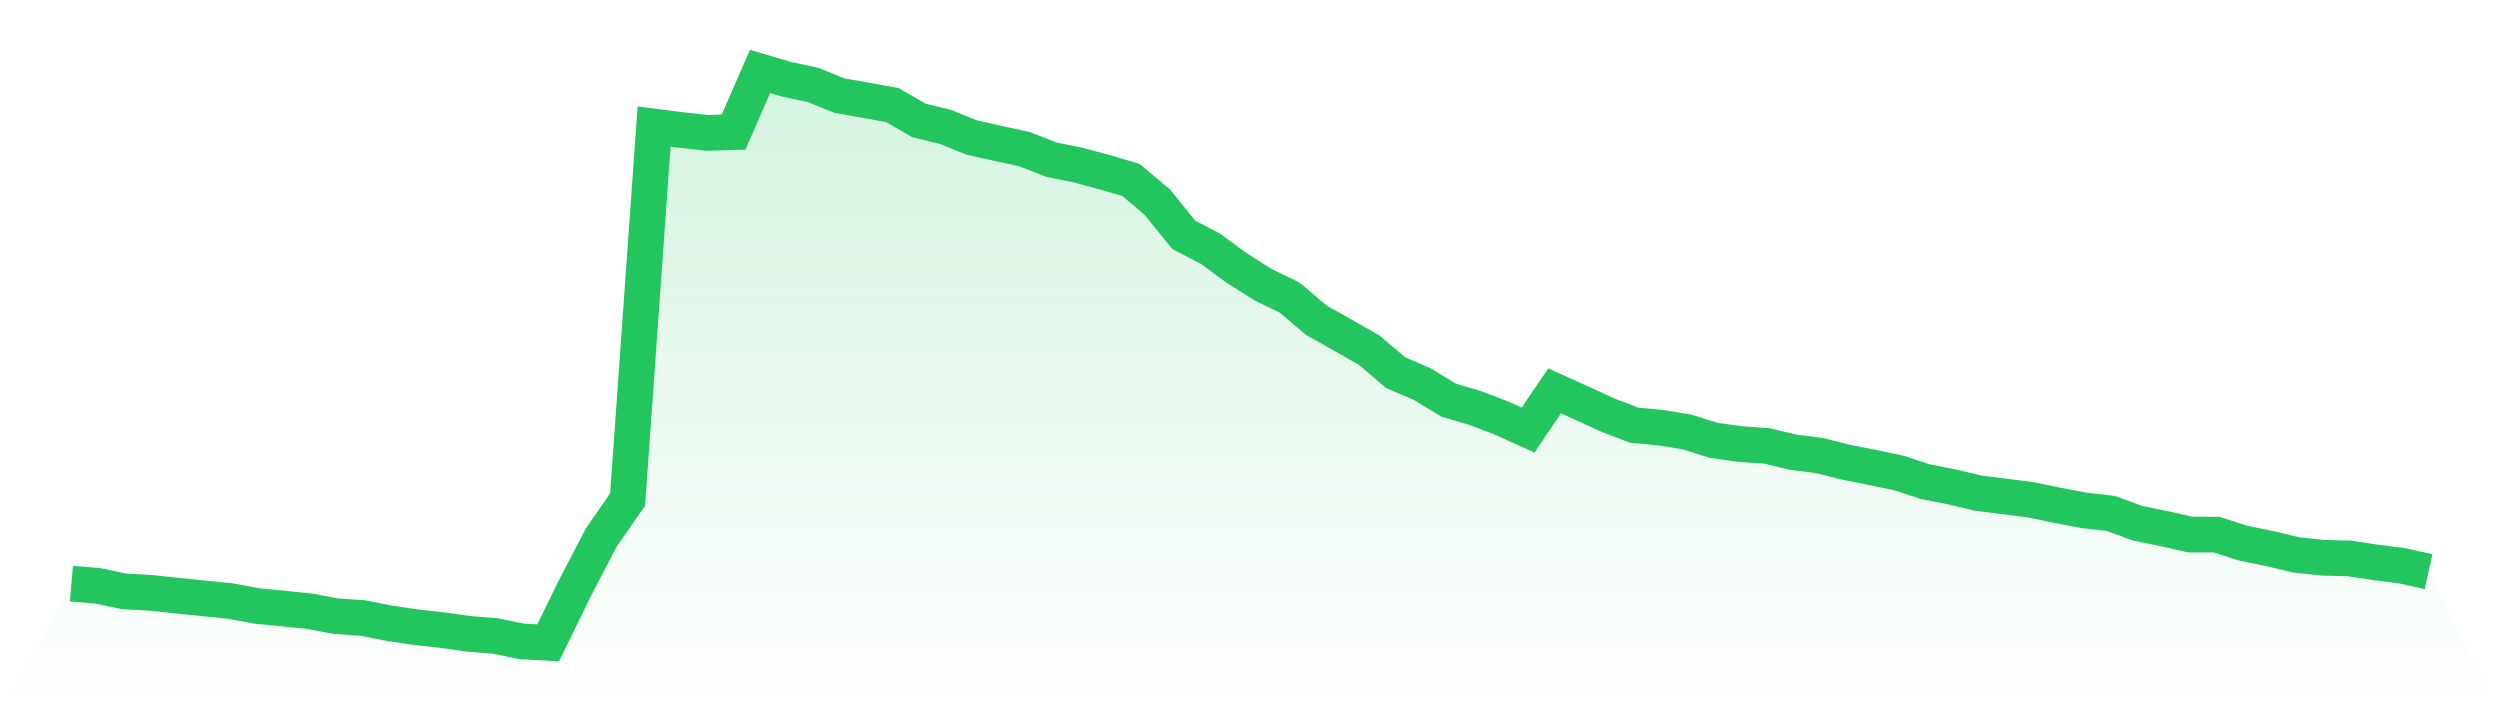
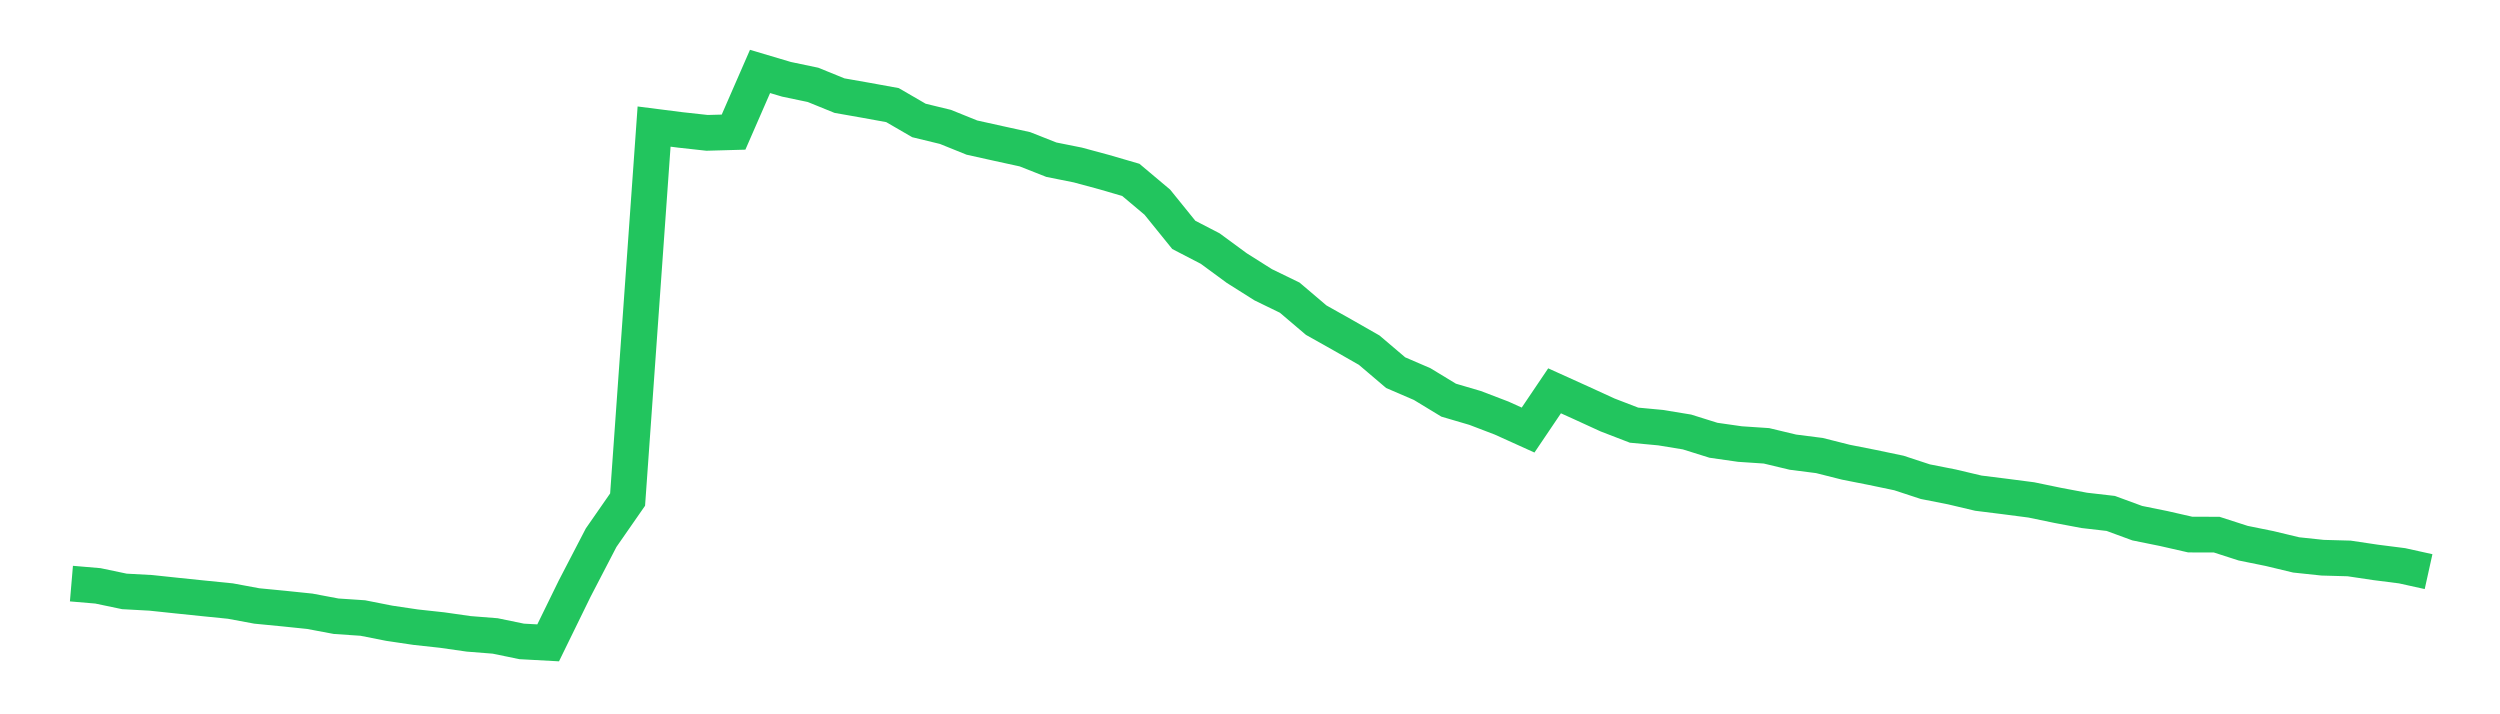
<svg xmlns="http://www.w3.org/2000/svg" viewBox="0 0 140 40">
  <defs>
    <linearGradient id="gradient" x1="0" x2="0" y1="0" y2="1">
      <stop offset="0%" stop-color="#22c55e" stop-opacity="0.2" />
      <stop offset="100%" stop-color="#22c55e" stop-opacity="0" />
    </linearGradient>
  </defs>
-   <path d="M4,32.682 L4,32.682 L5.483,32.808 L6.966,33.119 L8.449,33.2 L9.933,33.357 L11.416,33.51 L12.899,33.659 L14.382,33.934 L15.865,34.078 L17.348,34.231 L18.831,34.51 L20.315,34.609 L21.798,34.902 L23.281,35.122 L24.764,35.284 L26.247,35.496 L27.73,35.613 L29.213,35.919 L30.697,36 L32.18,32.966 L33.663,30.111 L35.146,27.977 L36.629,7.088 L38.112,7.277 L39.596,7.44 L41.079,7.399 L42.562,4 L44.045,4.441 L45.528,4.752 L47.011,5.355 L48.494,5.616 L49.978,5.886 L51.461,6.746 L52.944,7.106 L54.427,7.705 L55.91,8.034 L57.393,8.358 L58.876,8.943 L60.36,9.24 L61.843,9.641 L63.326,10.073 L64.809,11.32 L66.292,13.153 L67.775,13.922 L69.258,15.012 L70.742,15.948 L72.225,16.669 L73.708,17.929 L75.191,18.762 L76.674,19.608 L78.157,20.869 L79.64,21.508 L81.124,22.409 L82.607,22.845 L84.09,23.412 L85.573,24.083 L87.056,21.886 L88.539,22.557 L90.022,23.237 L91.506,23.809 L92.989,23.948 L94.472,24.191 L95.955,24.655 L97.438,24.867 L98.921,24.966 L100.404,25.321 L101.888,25.51 L103.371,25.884 L104.854,26.177 L106.337,26.487 L107.82,26.974 L109.303,27.266 L110.787,27.617 L112.27,27.802 L113.753,27.995 L115.236,28.302 L116.719,28.581 L118.202,28.752 L119.685,29.297 L121.169,29.598 L122.652,29.936 L124.135,29.94 L125.618,30.418 L127.101,30.719 L128.584,31.075 L130.067,31.232 L131.551,31.273 L133.034,31.494 L134.517,31.683 L136,32.011 L140,40 L0,40 z" fill="url(#gradient)" />
  <path d="M4,32.682 L4,32.682 L5.483,32.808 L6.966,33.119 L8.449,33.2 L9.933,33.357 L11.416,33.51 L12.899,33.659 L14.382,33.934 L15.865,34.078 L17.348,34.231 L18.831,34.51 L20.315,34.609 L21.798,34.902 L23.281,35.122 L24.764,35.284 L26.247,35.496 L27.73,35.613 L29.213,35.919 L30.697,36 L32.18,32.966 L33.663,30.111 L35.146,27.977 L36.629,7.088 L38.112,7.277 L39.596,7.44 L41.079,7.399 L42.562,4 L44.045,4.441 L45.528,4.752 L47.011,5.355 L48.494,5.616 L49.978,5.886 L51.461,6.746 L52.944,7.106 L54.427,7.705 L55.91,8.034 L57.393,8.358 L58.876,8.943 L60.36,9.24 L61.843,9.641 L63.326,10.073 L64.809,11.32 L66.292,13.153 L67.775,13.922 L69.258,15.012 L70.742,15.948 L72.225,16.669 L73.708,17.929 L75.191,18.762 L76.674,19.608 L78.157,20.869 L79.64,21.508 L81.124,22.409 L82.607,22.845 L84.09,23.412 L85.573,24.083 L87.056,21.886 L88.539,22.557 L90.022,23.237 L91.506,23.809 L92.989,23.948 L94.472,24.191 L95.955,24.655 L97.438,24.867 L98.921,24.966 L100.404,25.321 L101.888,25.51 L103.371,25.884 L104.854,26.177 L106.337,26.487 L107.82,26.974 L109.303,27.266 L110.787,27.617 L112.27,27.802 L113.753,27.995 L115.236,28.302 L116.719,28.581 L118.202,28.752 L119.685,29.297 L121.169,29.598 L122.652,29.936 L124.135,29.94 L125.618,30.418 L127.101,30.719 L128.584,31.075 L130.067,31.232 L131.551,31.273 L133.034,31.494 L134.517,31.683 L136,32.011" fill="none" stroke="#22c55e" stroke-width="2" />
</svg>